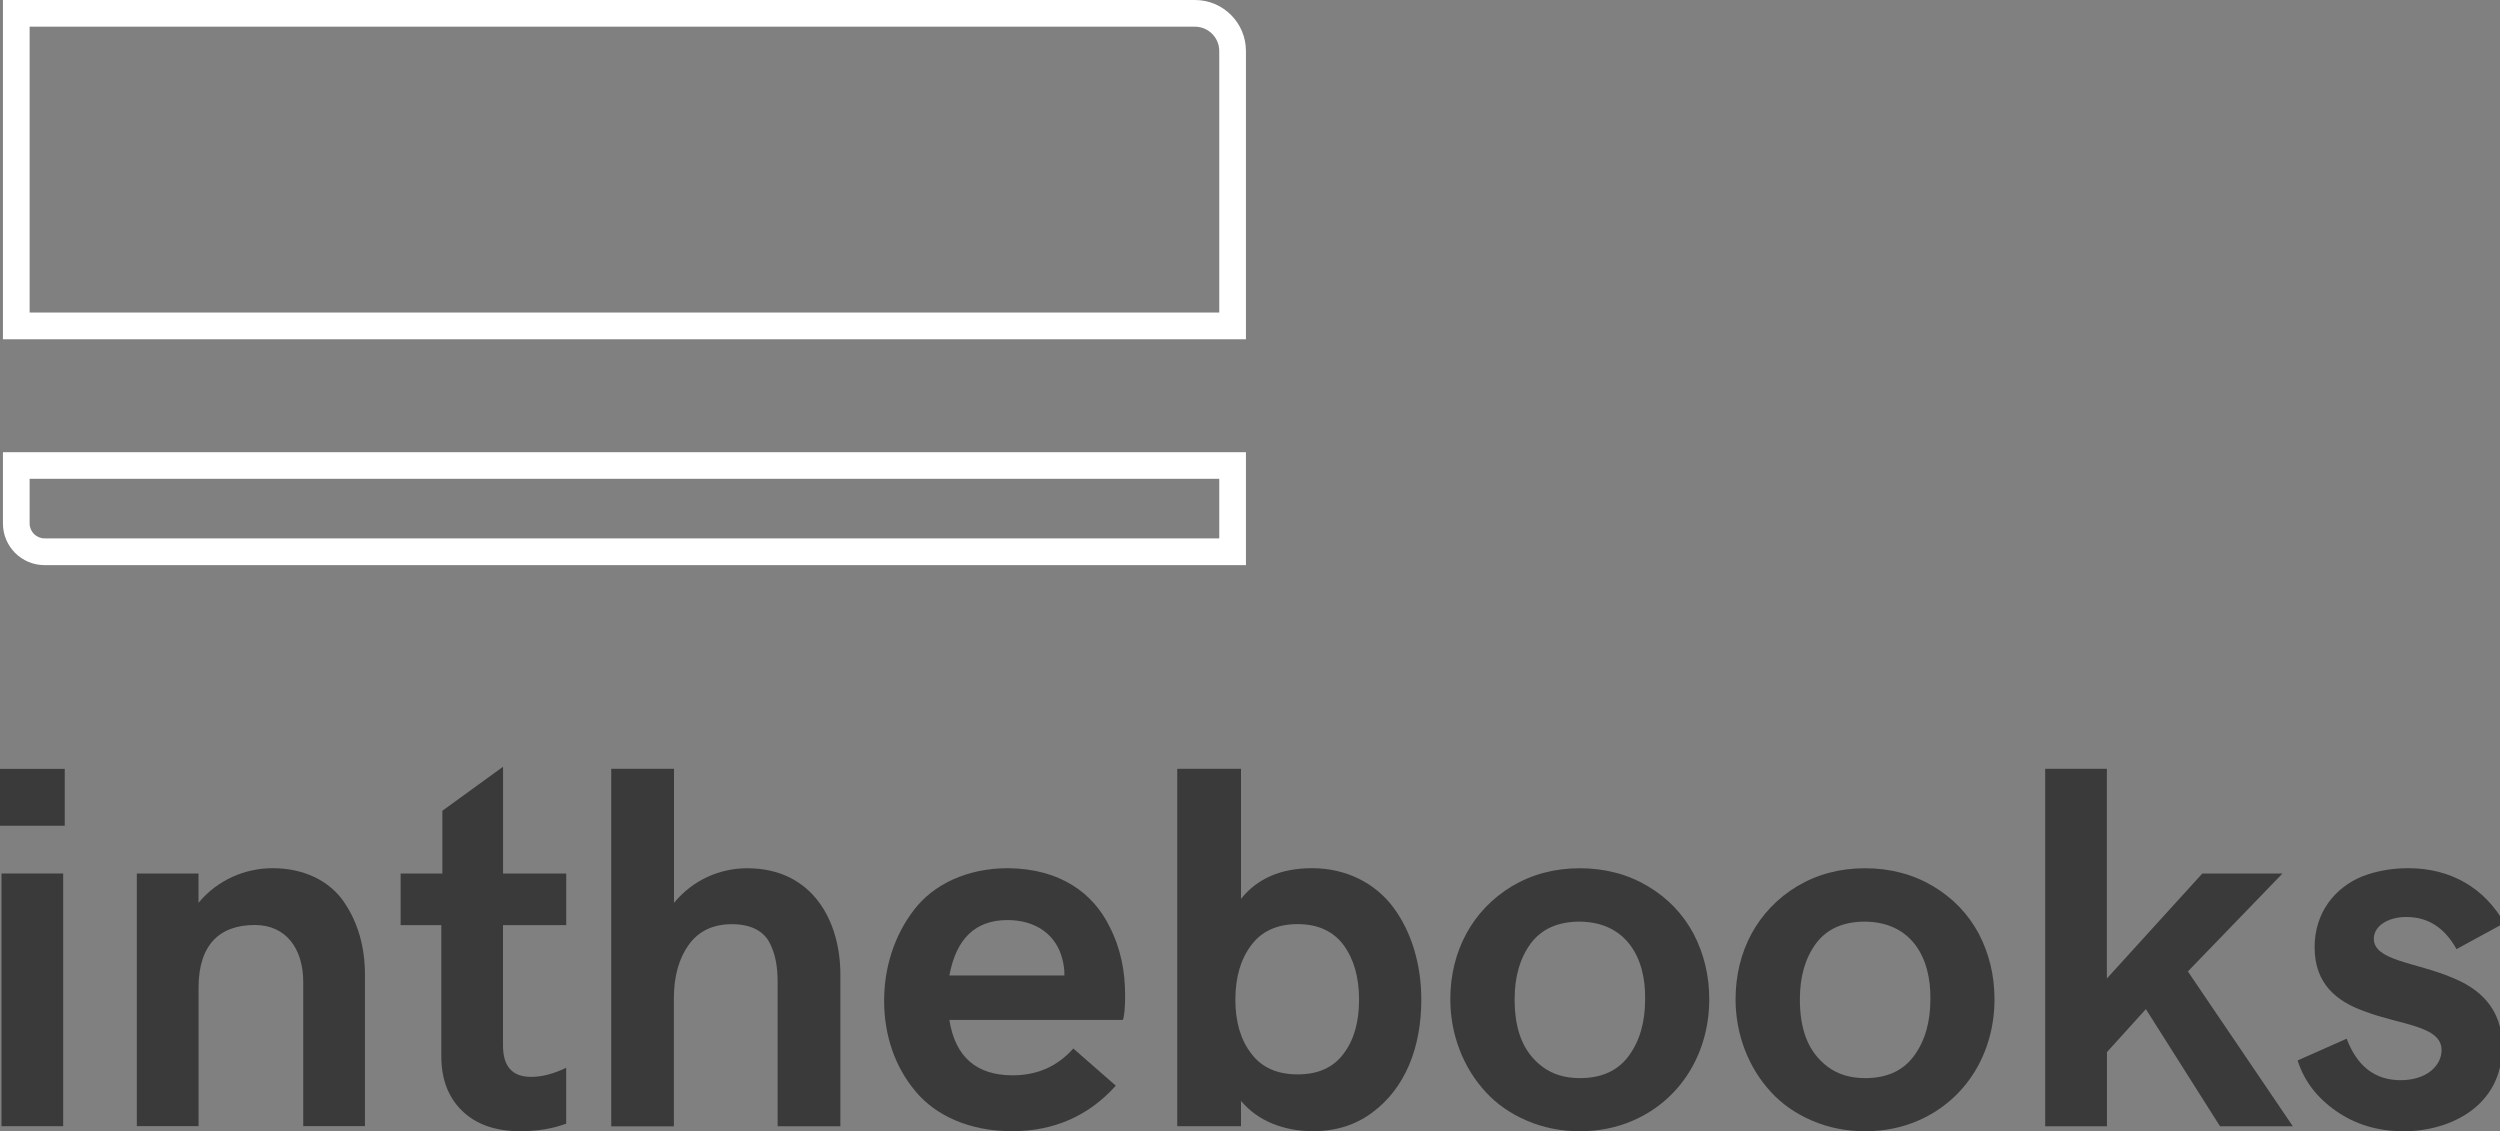
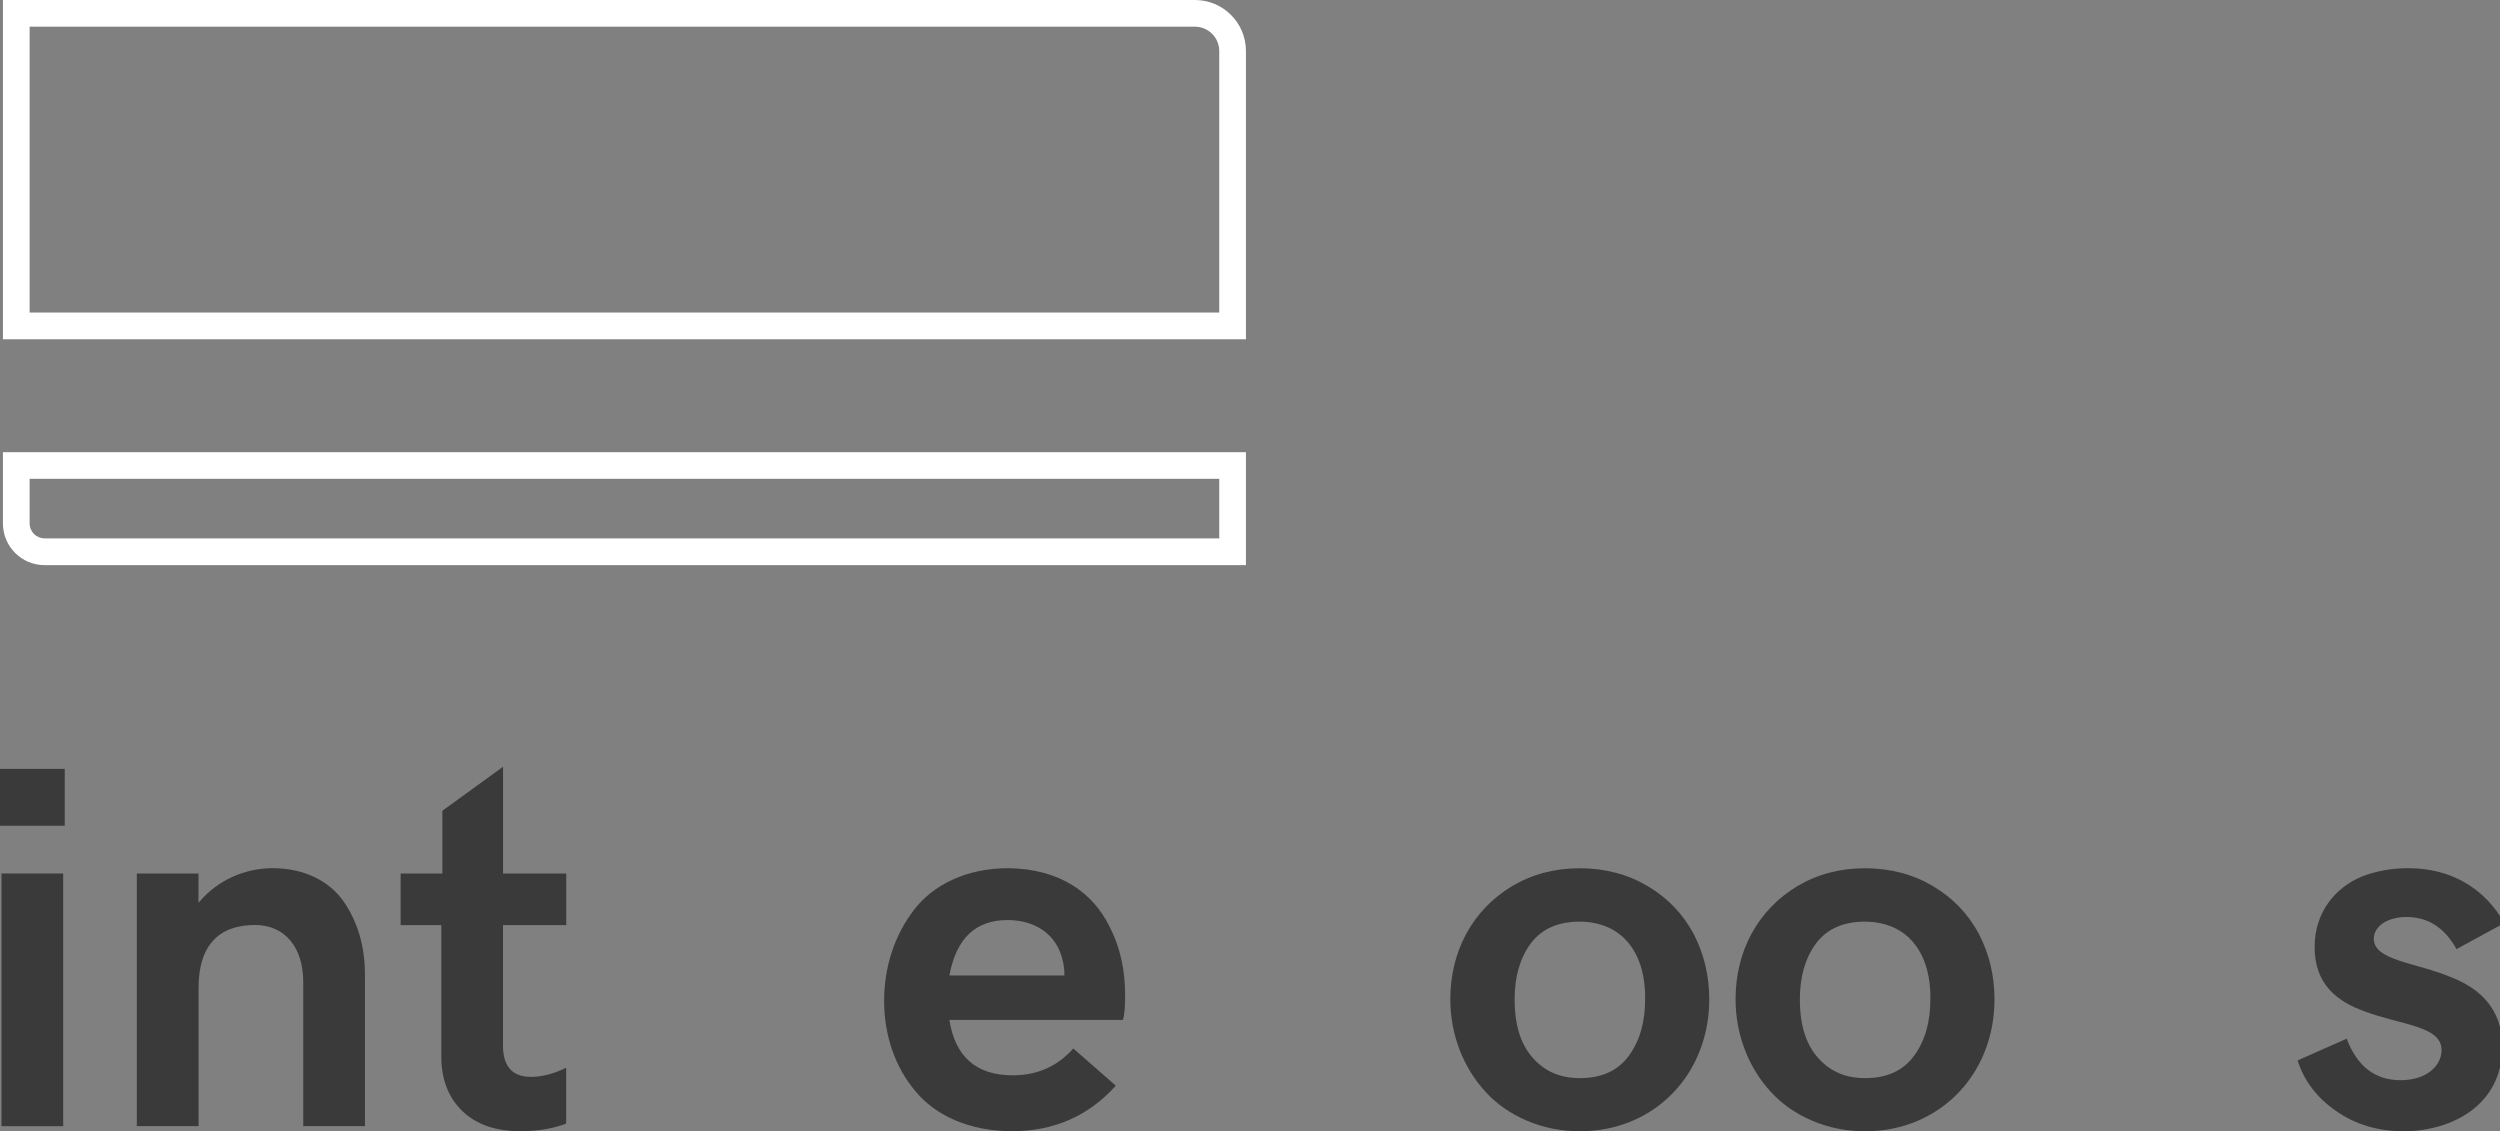
<svg xmlns="http://www.w3.org/2000/svg" id="Layer_1" x="0px" y="0px" viewBox="0 0 400 181" style="enable-background:new 0 0 400 181;" xml:space="preserve">
  <rect x="0" y="0" width="400" height="181" fill="#808080" stroke="none" />
  <style type="text/css">
	.st0{fill:#FFFFFF;}
	.st1{fill:#3A3A3A;}
</style>
  <g>
    <path class="st0" d="M191.19,4.27c2.15,0,3.89,1.75,3.89,3.89V50H4.74l0-45.73H191.19 M191.19,0H0.47l0,54.28h198.88V8.16   C199.35,3.65,195.7,0,191.19,0L191.19,0z" />
    <g>
      <path class="st0" d="M195.08,76.62v9.52H7.13c-1.32,0-2.39-1.07-2.39-2.39v-7.14H195.08 M199.35,72.35H0.47v11.41    c0,3.68,2.98,6.66,6.66,6.66h192.22V72.35L199.35,72.35z" />
    </g>
  </g>
  <g>
    <path class="st1" d="M0,132.12v-9.1h10.36v9.1H0z M0.24,180.19v-40.43h9.87v40.43H0.24z" />
    <path class="st1" d="M21.89,180.19v-40.43h9.87v4.69c3.08-3.72,7.53-5.54,11.86-5.54c5.06,0,9.1,2.06,11.37,5.34   c2.27,3.28,3.4,7.24,3.4,11.65v24.28h-9.87v-23.03c0-5.46-2.83-9.15-7.73-9.15c-5.71,0-9.02,3.2-9.02,10.04v22.14H21.89z" />
    <path class="st1" d="M73.97,177.76c-2.23-2.14-3.36-5.06-3.36-8.74v-21H64.1v-8.26h6.68v-10.04l9.71-7.04v17.08H90.6v8.26H80.48   v19.26c0,3.36,1.5,5.02,4.49,5.02c1.74,0,3.64-0.49,5.62-1.46v8.94c-2.14,0.81-4.57,1.21-7.36,1.21   C79.31,181,76.19,179.91,73.97,177.76z" />
-     <path class="st1" d="M97.8,180.19v-57.18h10.04v21.45c3.08-3.76,7.45-5.54,11.69-5.54c10.56,0,14.93,8.54,14.93,17v24.28h-10.04   v-23.03c0-2.71-0.4-4.69-1.38-6.51c-1.01-1.78-3.03-2.79-5.91-2.79c-3.04,0-5.34,1.09-6.92,3.28c-1.58,2.19-2.39,5.06-2.39,8.58   v20.48H97.8z" />
    <path class="st1" d="M146.48,174.61c-3.28-3.89-5.02-8.94-5.02-14.49c0-5.38,1.66-10.48,4.77-14.53c3.08-4.05,8.46-6.68,15.05-6.68   c8.42,0.08,13.64,4.05,16.23,9.31c1.86,3.64,2.51,7.24,2.51,11.09c0,1.9-0.12,3.2-0.36,3.88H151.9c0.93,5.91,4.33,8.86,10.12,8.86   c3.93,0,7.16-1.42,9.71-4.29l6.8,5.95c-4.37,4.86-9.91,7.28-16.59,7.28C155.18,181,149.72,178.53,146.48,174.61z M170.31,156.07   c0-0.97-0.12-1.82-0.32-2.55c-0.97-4.05-4.37-6.31-8.78-6.31c-5.14,0-8.21,2.95-9.31,8.86H170.31z" />
-     <path class="st1" d="M198.56,176.14v4.05h-10.2v-57.18h10.2v20.8c2.63-3.28,6.43-4.9,11.37-4.9c5.5,0,10.16,2.43,13.03,6.31   c2.87,3.88,4.45,9.06,4.45,14.73c0,7.61-2.55,14.16-7.89,18.09c-2.67,1.98-5.83,2.95-9.43,2.95   C205.56,181,201.27,179.42,198.56,176.14z M207.62,171.9c3.28,0,5.71-1.09,7.36-3.32c1.66-2.19,2.47-5.06,2.47-8.62   c0-3.56-0.81-6.47-2.47-8.74c-1.66-2.23-4.13-3.36-7.36-3.36c-3.28,0-5.75,1.13-7.41,3.36c-1.7,2.23-2.55,5.14-2.55,8.74   c0,3.56,0.85,6.43,2.55,8.62C201.88,170.8,204.34,171.9,207.62,171.9z" />
    <path class="st1" d="M252.78,181c-3.03,0-5.87-0.57-8.5-1.7c-2.63-1.13-4.82-2.67-6.56-4.57c-3.56-3.84-5.67-9.15-5.67-14.85   c0-7.61,3.48-14.24,9.87-18.09c3.2-1.9,6.8-2.87,10.84-2.87c4.05,0,7.69,0.97,10.89,2.87c3.2,1.9,5.62,4.45,7.32,7.61   c1.66,3.2,2.51,6.68,2.51,10.48c0,8.62-4.57,16.11-12.22,19.42C258.65,180.43,255.82,181,252.78,181z M260.63,168.9   c1.74-2.39,2.59-5.38,2.59-9.02c0.12-6.72-3.08-12.34-10.44-12.42c-3.52,0-6.11,1.17-7.85,3.48c-1.74,2.35-2.59,5.34-2.59,8.94   c0,4.65,1.21,8.38,4.45,10.8c1.62,1.21,3.6,1.82,5.99,1.82C256.3,172.5,258.89,171.29,260.63,168.9z" />
    <path class="st1" d="M298.42,181c-3.03,0-5.87-0.57-8.5-1.7c-2.63-1.13-4.82-2.67-6.56-4.57c-3.56-3.84-5.67-9.15-5.67-14.85   c0-7.61,3.48-14.24,9.87-18.09c3.2-1.9,6.8-2.87,10.84-2.87c4.05,0,7.69,0.97,10.89,2.87c3.2,1.9,5.62,4.45,7.32,7.61   c1.66,3.2,2.51,6.68,2.51,10.48c0,8.62-4.57,16.11-12.22,19.42C304.29,180.43,301.46,181,298.42,181z M306.27,168.9   c1.74-2.39,2.59-5.38,2.59-9.02c0.12-6.72-3.08-12.34-10.44-12.42c-3.52,0-6.11,1.17-7.85,3.48c-1.74,2.35-2.59,5.34-2.59,8.94   c0,4.65,1.21,8.38,4.45,10.8c1.62,1.21,3.6,1.82,5.99,1.82C301.94,172.5,304.53,171.29,306.27,168.9z" />
-     <path class="st1" d="M327.23,180.19v-57.18h9.87v33.55l15.26-16.79h12.83l-15.13,15.66l16.79,24.77H355.2l-11.86-18.74l-6.23,6.88   v11.86H327.23z" />
    <path class="st1" d="M373.77,177.76c-3.08-2.14-5.14-4.86-6.15-8.09l7.85-3.48c1.66,4.41,4.53,6.64,8.62,6.64   c4.21,0,6.56-2.35,6.56-4.82c0-3.92-6.64-4.01-12.3-6.19c-4.25-1.5-8.05-4.25-8.01-10.32c0-5.46,3.24-9.51,7.65-11.29   c2.23-0.85,4.65-1.3,7.36-1.3c6.84,0,12.22,3.24,15.34,8.78l-7.65,4.17c-1.9-3.44-4.57-5.14-8.01-5.14c-3.12,0-5.22,1.54-5.22,3.48   c0,3.52,6.72,3.76,12.46,6.19c4.29,1.7,8.13,4.86,8.09,11.13c0,9.35-8.17,13.48-15.78,13.48   C380.44,181,376.84,179.91,373.77,177.76z" />
  </g>
</svg>